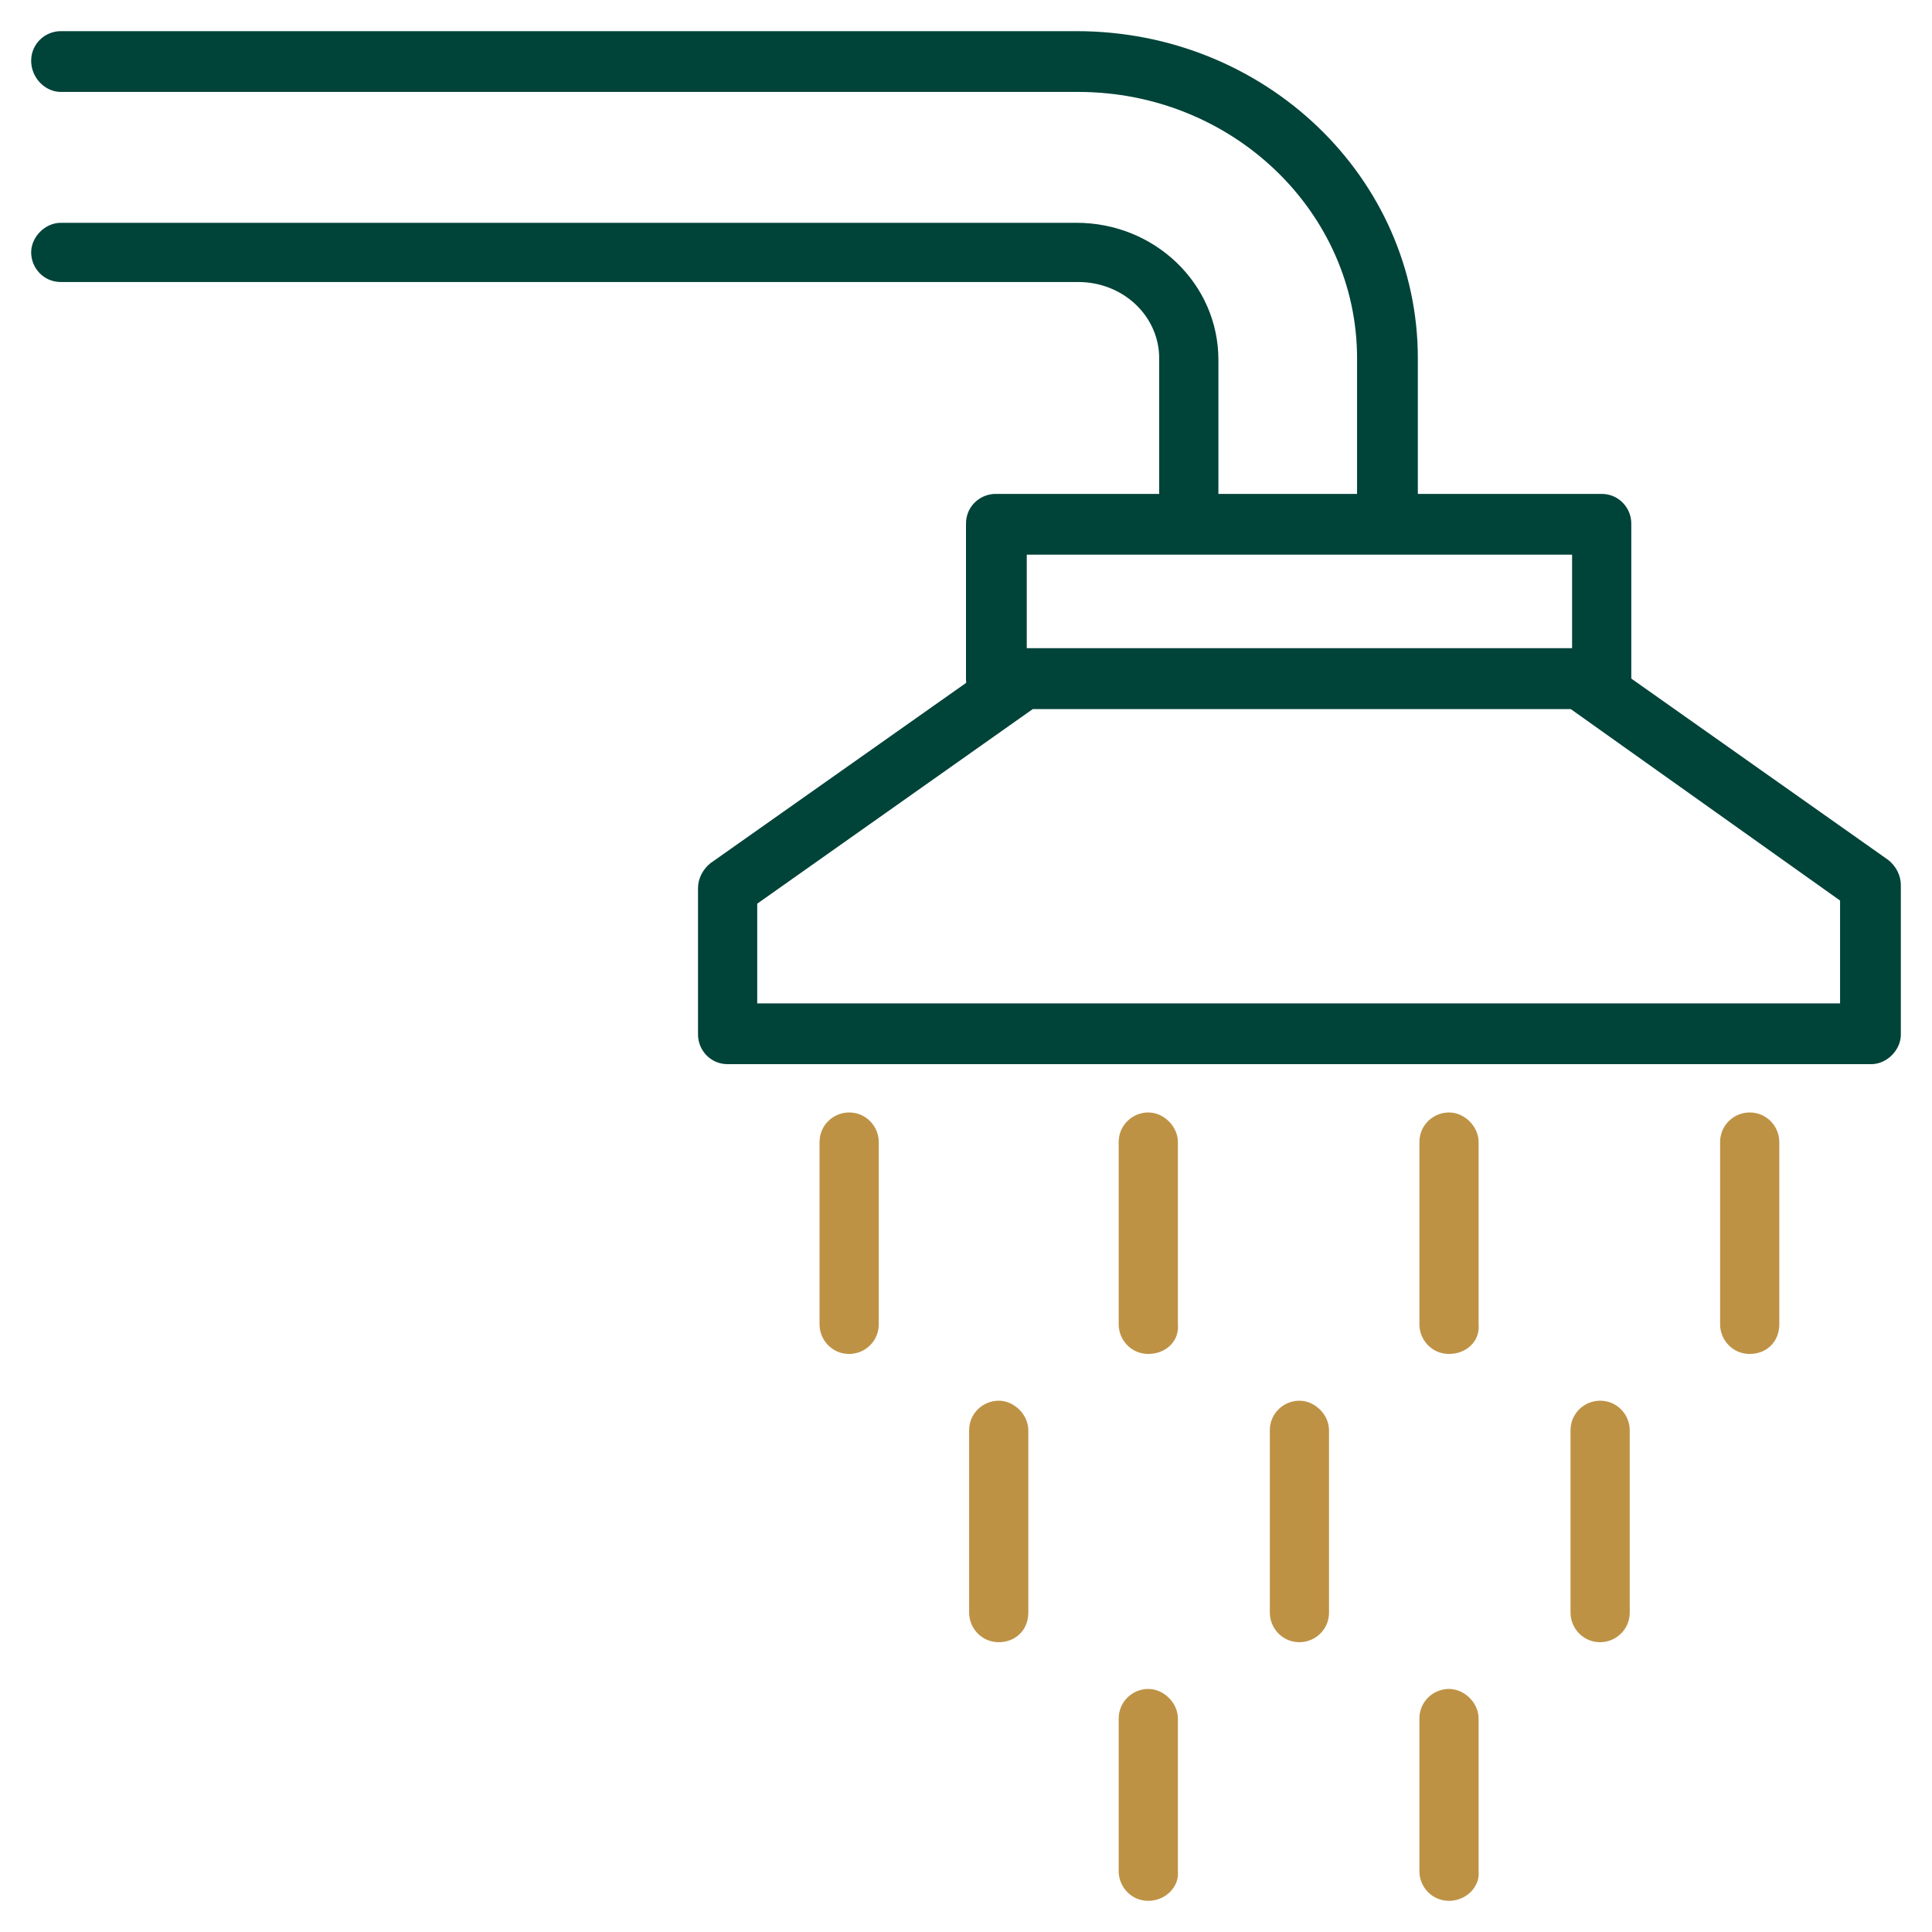
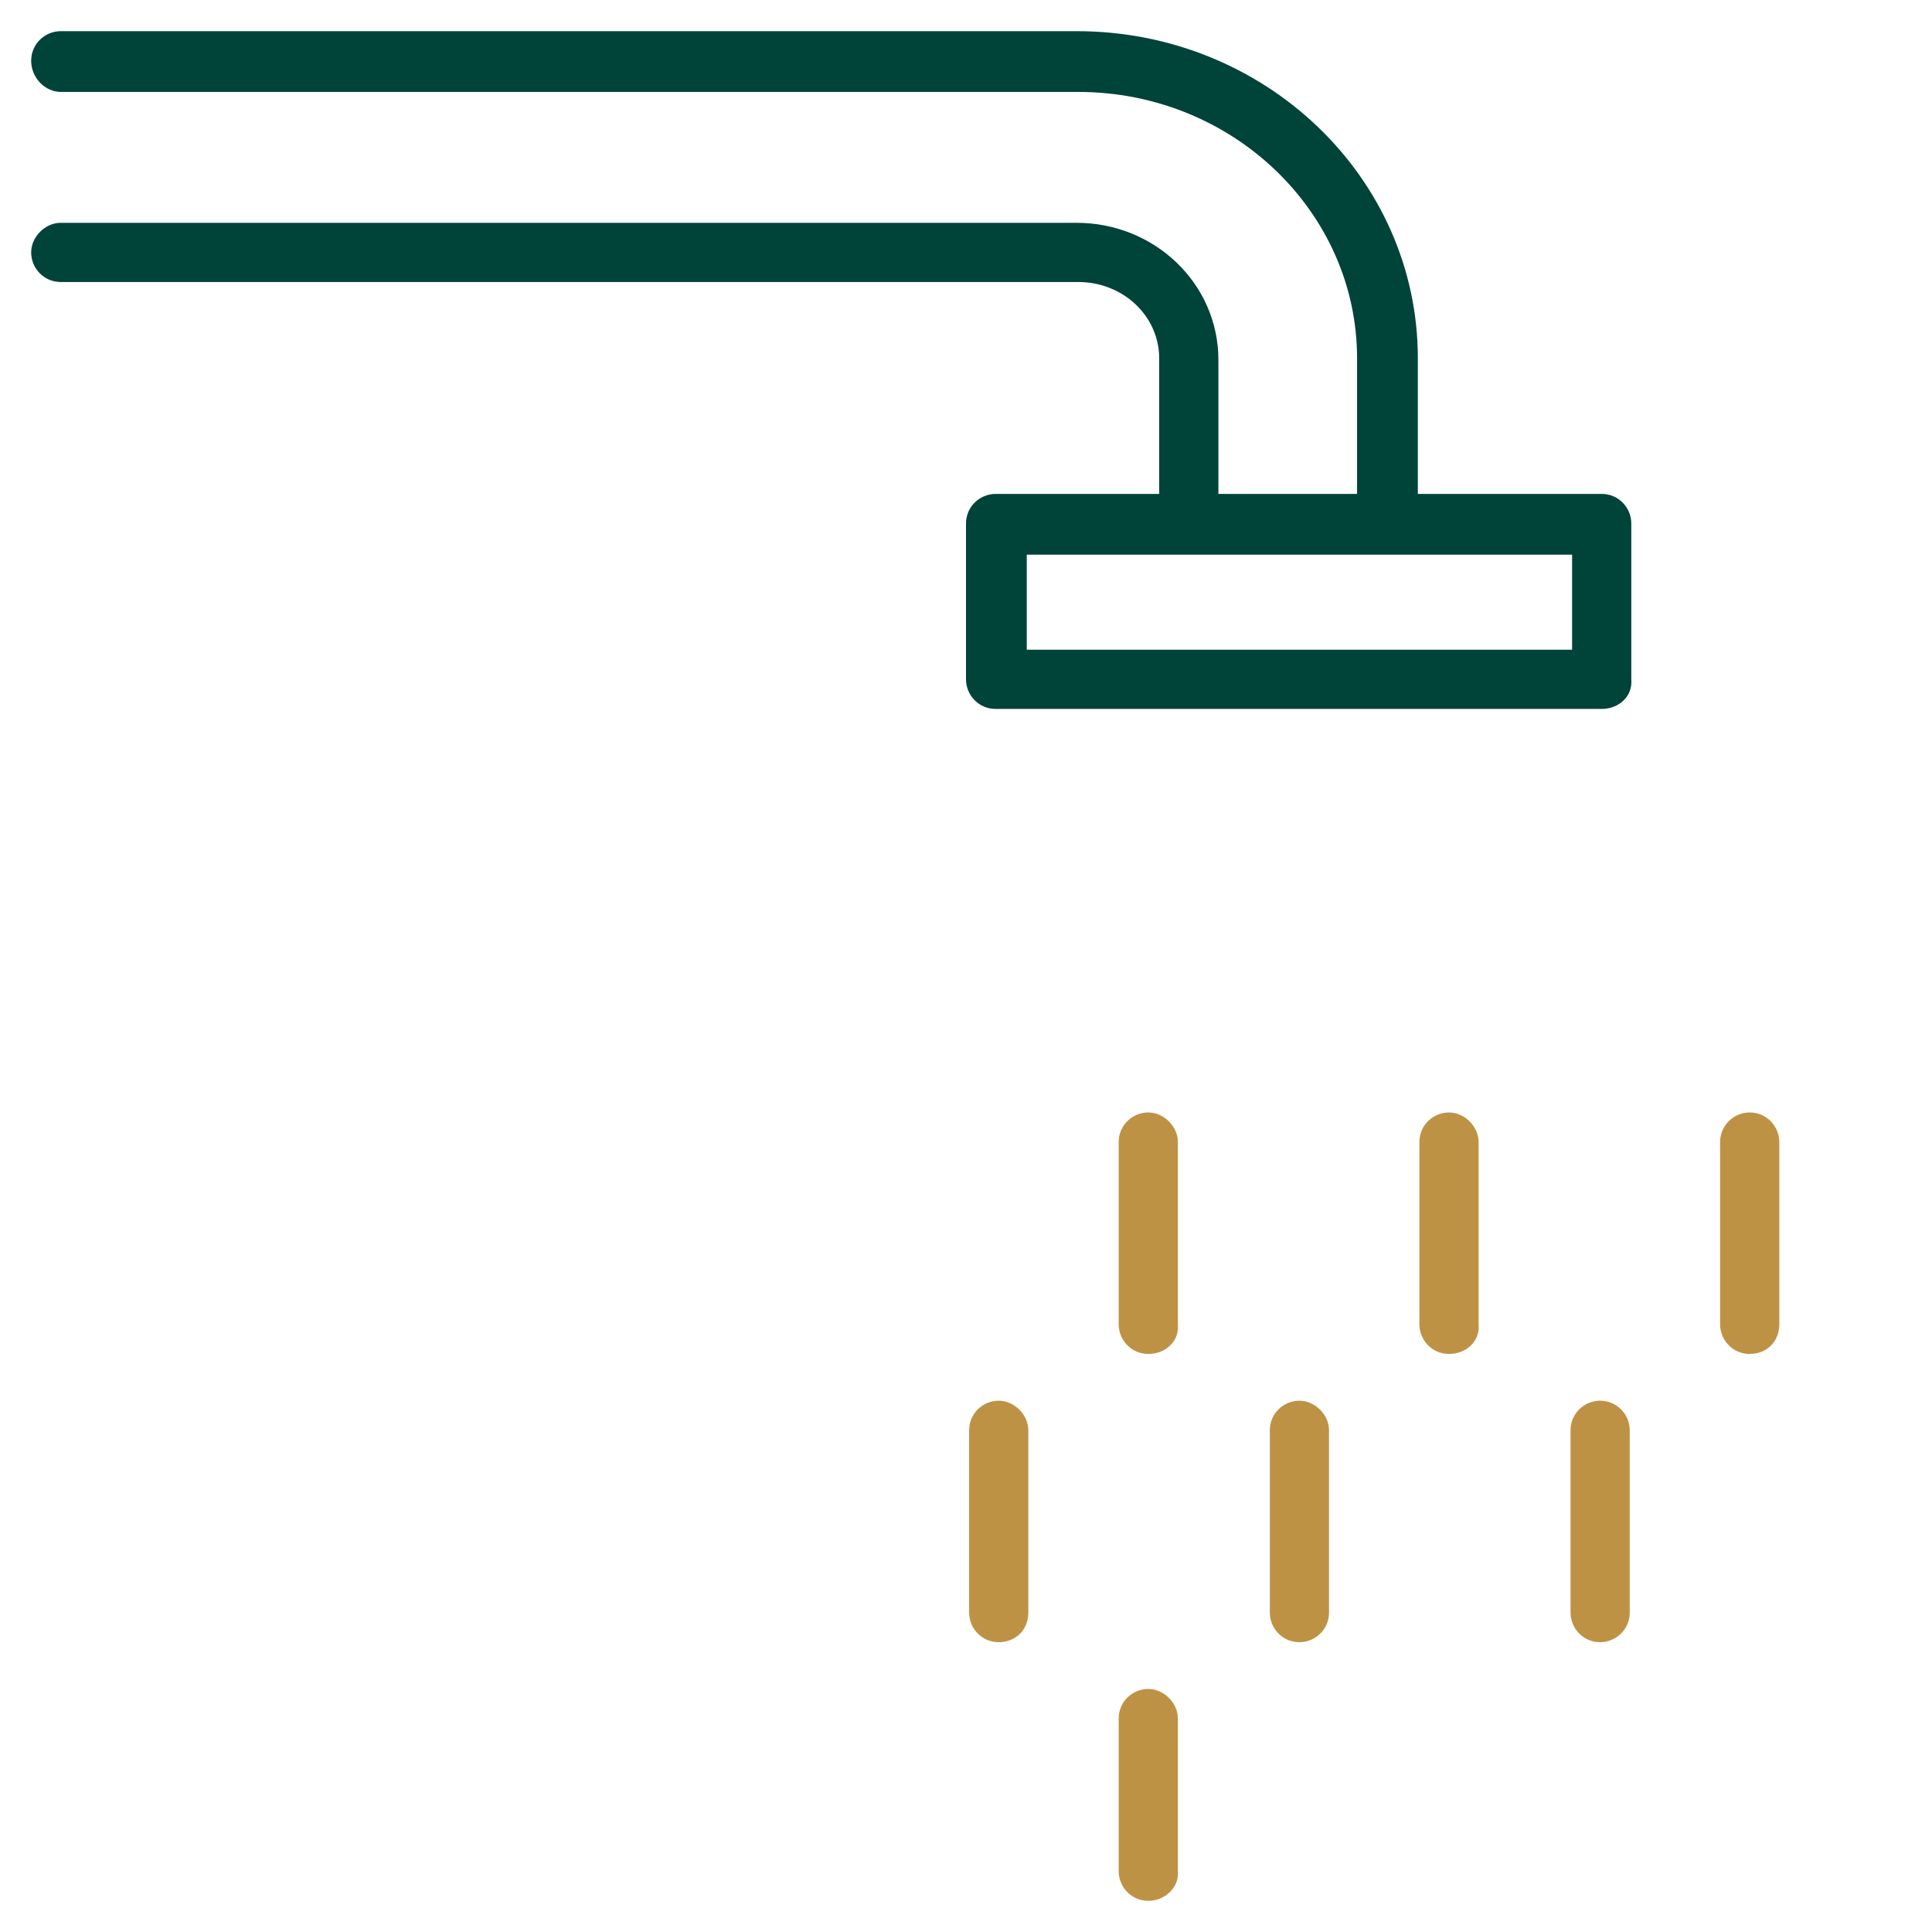
<svg xmlns="http://www.w3.org/2000/svg" id="Layer_1" x="0px" y="0px" viewBox="0 0 124 124" style="enable-background:new 0 0 124 124;" xml:space="preserve">
  <style type="text/css">
	.st0{fill:#004339;}
	.st1{fill:#BE9245;}
</style>
  <g>
    <g>
      <g>
        <g>
          <path class="st0" d="M89,35.5H76.3c-1.1,0-1.9-0.9-1.9-1.9V23c0-2.7-2.3-4.9-5.2-4.9H3.9c-1.1,0-1.9-0.9-1.9-1.9      s0.9-1.9,1.9-1.9h65.2c5,0,9.1,3.9,9.1,8.8v8.7h8.9V23c0-9.4-8-17.1-17.9-17.1H3.9C2.9,5.9,2,5,2,3.9S2.9,2,3.9,2h65.2      C81.2,2,91,11.4,91,23v10.6C91,34.7,90.1,35.5,89,35.5z" />
        </g>
      </g>
      <g>
        <g>
          <path class="st0" d="M102.8,45.5H63.9c-1.1,0-1.9-0.9-1.9-1.9v-10c0-1.1,0.9-1.9,1.9-1.9h38.9c1.1,0,1.9,0.9,1.9,1.9v10      C104.8,44.7,103.9,45.5,102.8,45.5z M65.9,41.7h35v-6.1h-35V41.7z" />
        </g>
      </g>
      <g>
        <g>
-           <path class="st0" d="M120.1,68.3H46.7c-1.1,0-1.9-0.9-1.9-1.9V57c0-0.6,0.3-1.2,0.8-1.6l19-13.4c0.3-0.2,0.7-0.4,1.1-0.4h35.7      c0.4,0,0.8,0.1,1.1,0.4l18.7,13.2c0.5,0.4,0.8,1,0.8,1.6v9.6C122,67.4,121.1,68.3,120.1,68.3z M48.6,64.4h69.5v-6.6l-17.3-12.3      H66.3L48.6,58V64.4z" />
-         </g>
+           </g>
      </g>
      <g>
        <g>
          <g>
            <path class="st1" d="M73.7,86.9c-1.1,0-1.9-0.9-1.9-1.9V73.3c0-1.1,0.9-1.9,1.9-1.9s1.9,0.9,1.9,1.9V85       C75.7,86.1,74.8,86.9,73.7,86.9z" />
          </g>
          <g>
            <path class="st1" d="M93,86.9c-1.1,0-1.9-0.9-1.9-1.9V73.3c0-1.1,0.9-1.9,1.9-1.9s1.9,0.9,1.9,1.9V85       C95,86.1,94.1,86.9,93,86.9z" />
          </g>
          <g>
            <path class="st1" d="M83.4,105.4c-1.1,0-1.9-0.9-1.9-1.9V91.8c0-1.1,0.9-1.9,1.9-1.9s1.9,0.9,1.9,1.9v11.7       C85.3,104.6,84.4,105.4,83.4,105.4z" />
          </g>
          <g>
            <path class="st1" d="M64.1,105.4c-1.1,0-1.9-0.9-1.9-1.9V91.8c0-1.1,0.9-1.9,1.9-1.9s1.9,0.9,1.9,1.9v11.7       C66,104.6,65.2,105.4,64.1,105.4z" />
          </g>
          <g>
-             <path class="st1" d="M54.5,86.9c-1.1,0-1.9-0.9-1.9-1.9V73.3c0-1.1,0.9-1.9,1.9-1.9c1.1,0,1.9,0.9,1.9,1.9V85       C56.4,86.1,55.5,86.9,54.5,86.9z" />
-           </g>
+             </g>
          <g>
            <path class="st1" d="M112.3,86.9c-1.1,0-1.9-0.9-1.9-1.9V73.3c0-1.1,0.9-1.9,1.9-1.9c1.1,0,1.9,0.9,1.9,1.9V85       C114.2,86.1,113.4,86.9,112.3,86.9z" />
          </g>
          <g>
            <path class="st1" d="M102.7,105.4c-1.1,0-1.9-0.9-1.9-1.9V91.8c0-1.1,0.9-1.9,1.9-1.9c1.1,0,1.9,0.9,1.9,1.9v11.7       C104.6,104.6,103.7,105.4,102.7,105.4z" />
          </g>
          <g>
-             <path class="st1" d="M93,122c-1.1,0-1.9-0.9-1.9-1.9v-9.8c0-1.1,0.9-1.9,1.9-1.9s1.9,0.9,1.9,1.9v9.8C95,121.1,94.1,122,93,122       z" />
-           </g>
+             </g>
          <g>
            <path class="st1" d="M73.7,122c-1.1,0-1.9-0.9-1.9-1.9v-9.8c0-1.1,0.9-1.9,1.9-1.9s1.9,0.9,1.9,1.9v9.8       C75.7,121.1,74.8,122,73.7,122z" />
          </g>
        </g>
      </g>
    </g>
  </g>
</svg>